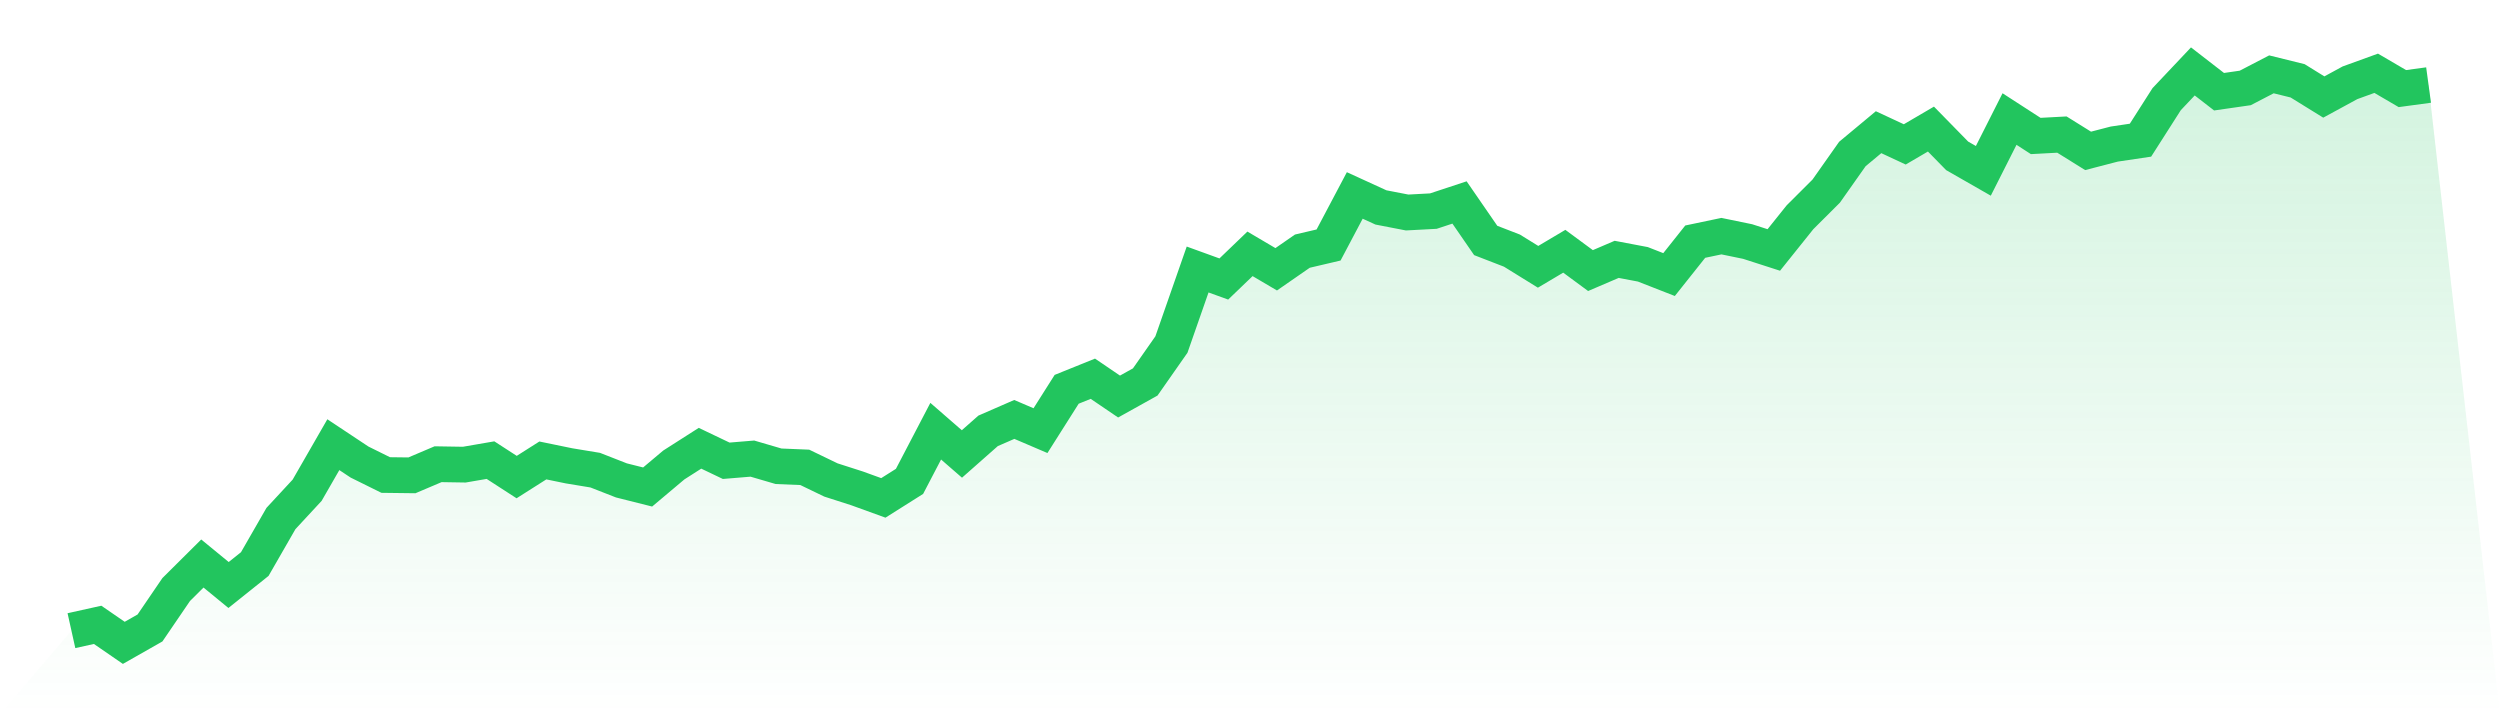
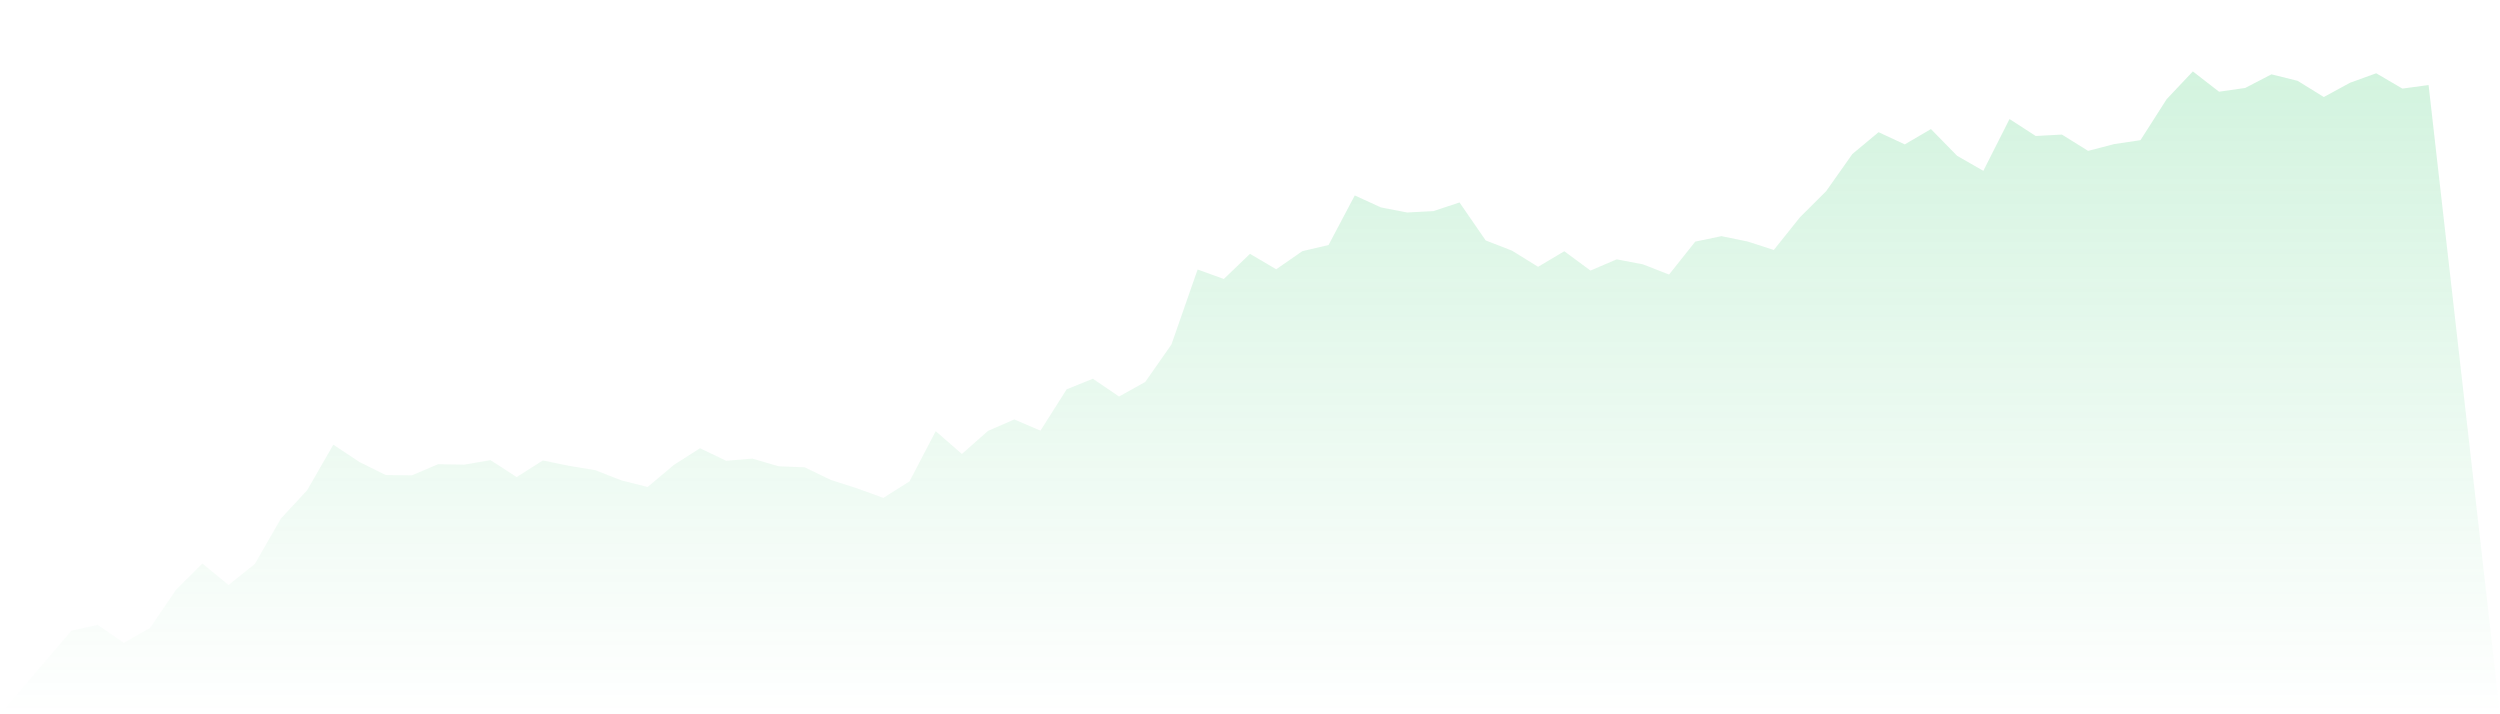
<svg xmlns="http://www.w3.org/2000/svg" viewBox="0 0 140 40">
  <defs>
    <linearGradient id="gradient" x1="0" x2="0" y1="0" y2="1">
      <stop offset="0%" stop-color="#22c55e" stop-opacity="0.2" />
      <stop offset="100%" stop-color="#22c55e" stop-opacity="0" />
    </linearGradient>
  </defs>
  <path d="M4,35.317 L4,35.317 L5.467,34.991 L6.933,36 L8.4,35.166 L9.867,33.014 L11.333,31.557 L12.8,32.76 L14.267,31.587 L15.733,29.037 L17.2,27.453 L18.667,24.902 L20.133,25.875 L21.6,26.601 L23.067,26.619 L24.533,25.996 L26,26.02 L27.467,25.767 L28.933,26.716 L30.4,25.785 L31.867,26.087 L33.333,26.329 L34.8,26.903 L36.267,27.272 L37.733,26.039 L39.2,25.102 L40.667,25.803 L42.133,25.682 L43.6,26.111 L45.067,26.172 L46.533,26.879 L48,27.35 L49.467,27.882 L50.933,26.957 L52.4,24.147 L53.867,25.422 L55.333,24.128 L56.8,23.488 L58.267,24.116 L59.733,21.801 L61.2,21.209 L62.667,22.206 L64.133,21.39 L65.6,19.293 L67.067,15.092 L68.533,15.624 L70,14.215 L71.467,15.08 L72.933,14.064 L74.4,13.72 L75.867,10.945 L77.333,11.616 L78.8,11.9 L80.267,11.822 L81.733,11.338 L83.2,13.466 L84.667,14.034 L86.133,14.941 L87.6,14.07 L89.067,15.152 L90.533,14.524 L92,14.802 L93.467,15.376 L94.933,13.532 L96.4,13.224 L97.867,13.526 L99.333,13.998 L100.8,12.166 L102.267,10.703 L103.733,8.624 L105.2,7.403 L106.667,8.086 L108.133,7.228 L109.6,8.727 L111.067,9.567 L112.533,6.666 L114,7.615 L115.467,7.536 L116.933,8.449 L118.4,8.068 L119.867,7.85 L121.333,5.553 L122.8,4 L124.267,5.136 L125.733,4.925 L127.2,4.163 L128.667,4.526 L130.133,5.433 L131.6,4.635 L133.067,4.103 L134.533,4.961 L136,4.762 L140,40 L0,40 z" fill="url(#gradient)" />
-   <path d="M4,35.317 L4,35.317 L5.467,34.991 L6.933,36 L8.4,35.166 L9.867,33.014 L11.333,31.557 L12.8,32.76 L14.267,31.587 L15.733,29.037 L17.2,27.453 L18.667,24.902 L20.133,25.875 L21.6,26.601 L23.067,26.619 L24.533,25.996 L26,26.02 L27.467,25.767 L28.933,26.716 L30.4,25.785 L31.867,26.087 L33.333,26.329 L34.8,26.903 L36.267,27.272 L37.733,26.039 L39.2,25.102 L40.667,25.803 L42.133,25.682 L43.6,26.111 L45.067,26.172 L46.533,26.879 L48,27.35 L49.467,27.882 L50.933,26.957 L52.4,24.147 L53.867,25.422 L55.333,24.128 L56.8,23.488 L58.267,24.116 L59.733,21.801 L61.2,21.209 L62.667,22.206 L64.133,21.39 L65.6,19.293 L67.067,15.092 L68.533,15.624 L70,14.215 L71.467,15.08 L72.933,14.064 L74.4,13.72 L75.867,10.945 L77.333,11.616 L78.8,11.9 L80.267,11.822 L81.733,11.338 L83.2,13.466 L84.667,14.034 L86.133,14.941 L87.6,14.07 L89.067,15.152 L90.533,14.524 L92,14.802 L93.467,15.376 L94.933,13.532 L96.4,13.224 L97.867,13.526 L99.333,13.998 L100.8,12.166 L102.267,10.703 L103.733,8.624 L105.2,7.403 L106.667,8.086 L108.133,7.228 L109.6,8.727 L111.067,9.567 L112.533,6.666 L114,7.615 L115.467,7.536 L116.933,8.449 L118.4,8.068 L119.867,7.85 L121.333,5.553 L122.8,4 L124.267,5.136 L125.733,4.925 L127.2,4.163 L128.667,4.526 L130.133,5.433 L131.6,4.635 L133.067,4.103 L134.533,4.961 L136,4.762" fill="none" stroke="#22c55e" stroke-width="2" />
</svg>